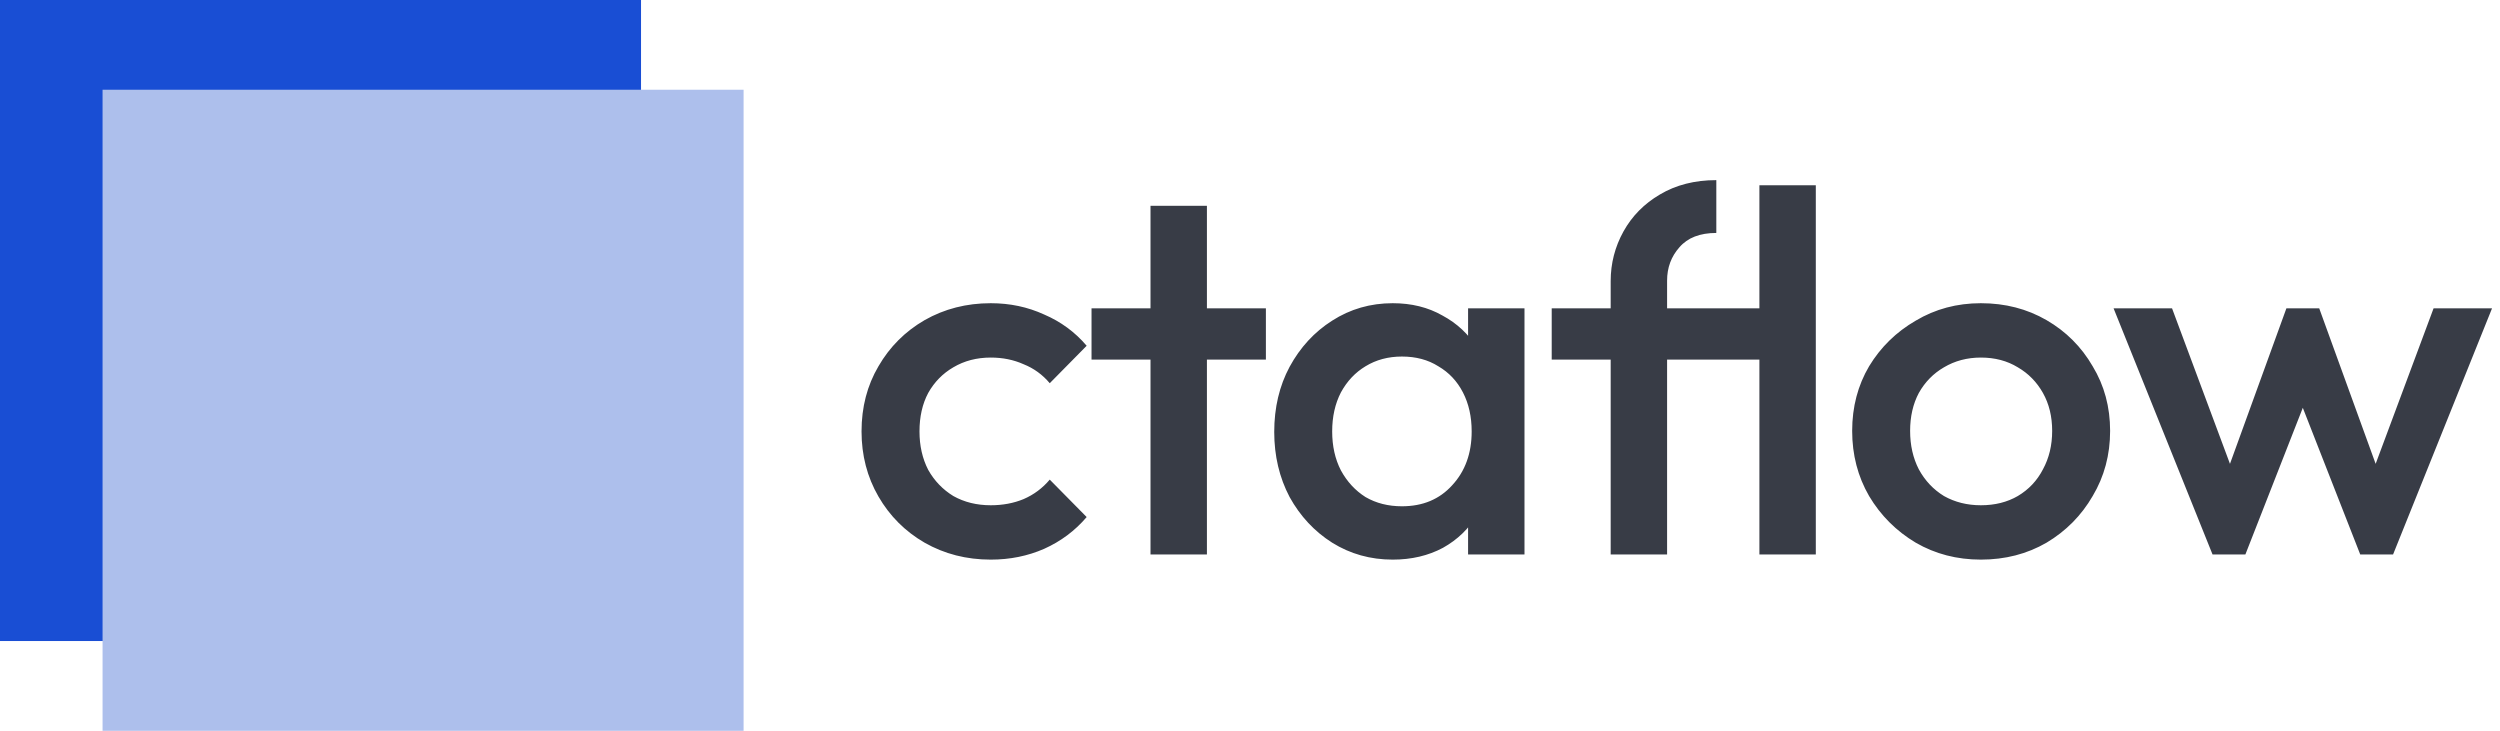
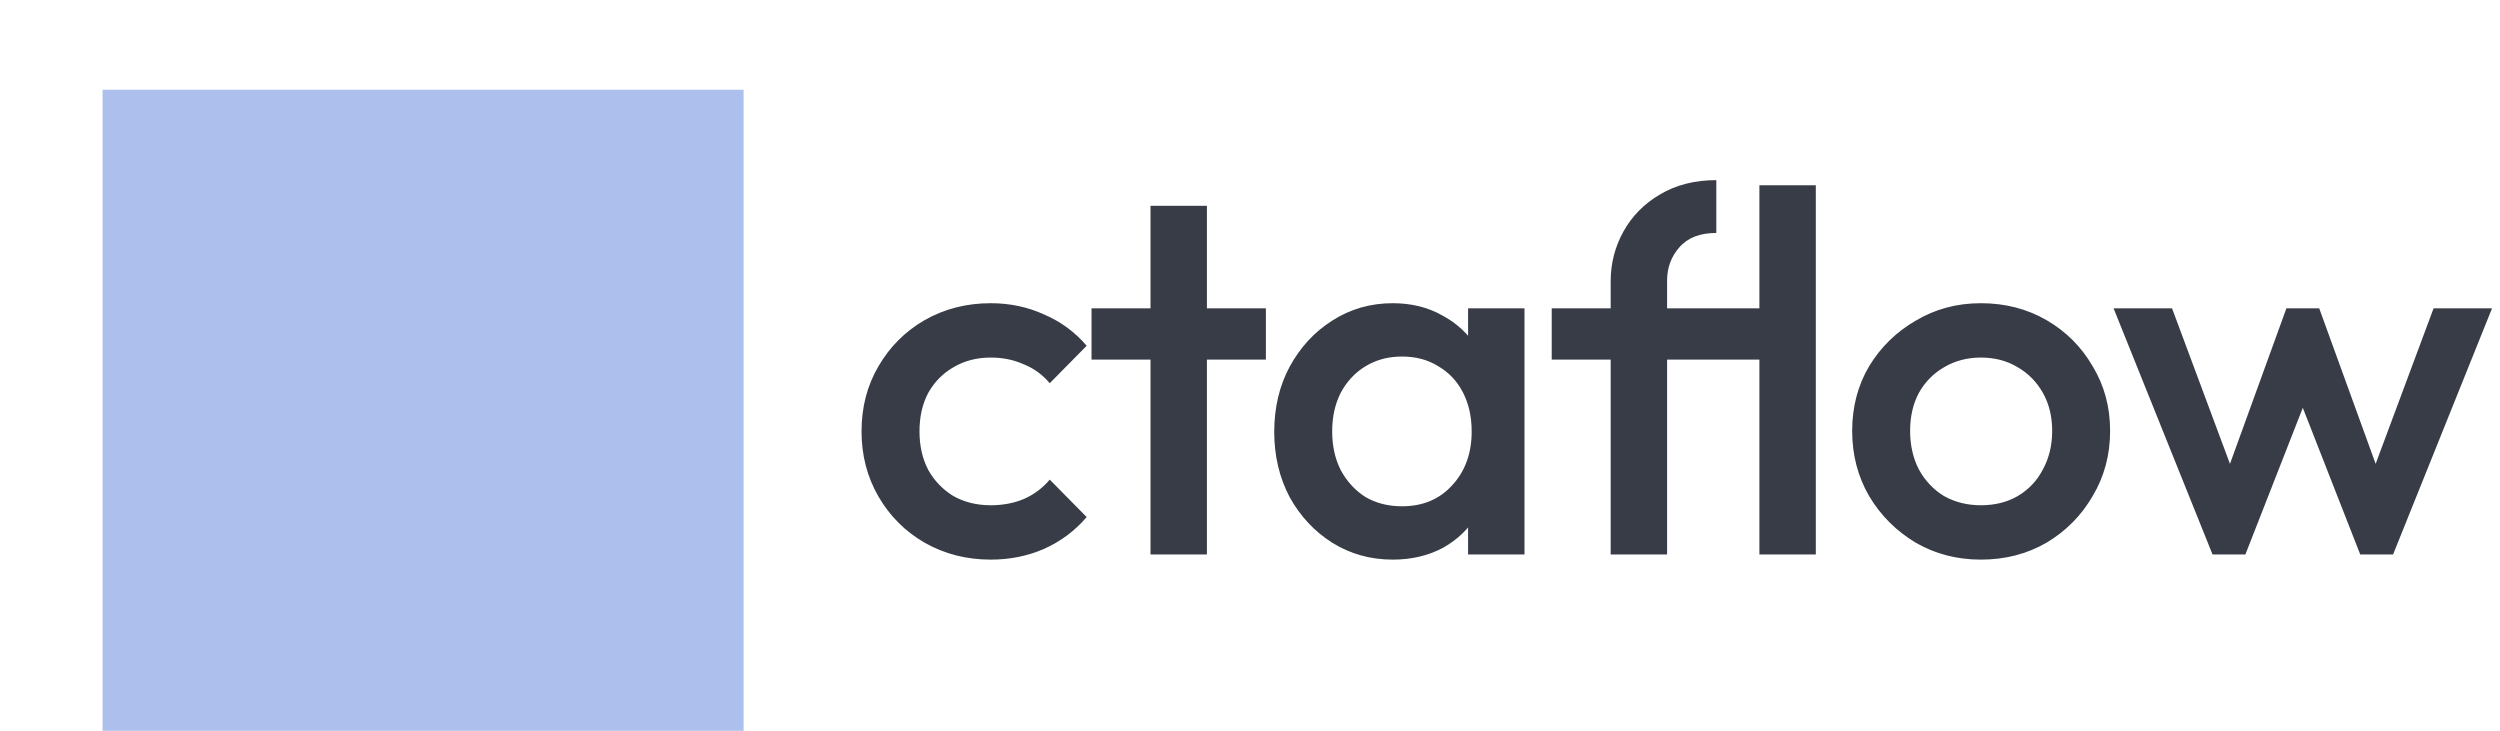
<svg xmlns="http://www.w3.org/2000/svg" width="390" height="114" viewBox="0 0 390 114" fill="none">
-   <rect width="100" height="100" fill="#194ED4" />
  <rect x="16" y="14" width="100" height="100" fill="#ADBFEC" />
  <path d="M154.56 87.3C150.773 87.3 147.333 86.42 144.24 84.66C141.2 82.9 138.8 80.5 137.04 77.46C135.28 74.42 134.4 71.033 134.4 67.3C134.4 63.513 135.28 60.127 137.04 57.14C138.8 54.1 141.2 51.7 144.24 49.94C147.333 48.18 150.773 47.3 154.56 47.3C157.547 47.3 160.32 47.887 162.88 49.06C165.493 50.18 167.707 51.807 169.52 53.94L163.76 59.78C162.64 58.447 161.28 57.46 159.68 56.82C158.133 56.127 156.427 55.78 154.56 55.78C152.373 55.78 150.427 56.287 148.72 57.3C147.067 58.26 145.76 59.593 144.8 61.3C143.893 63.007 143.44 65.007 143.44 67.3C143.44 69.54 143.893 71.54 144.8 73.3C145.76 75.007 147.067 76.367 148.72 77.38C150.427 78.34 152.373 78.82 154.56 78.82C156.427 78.82 158.133 78.5 159.68 77.86C161.28 77.167 162.64 76.153 163.76 74.82L169.52 80.66C167.707 82.793 165.493 84.447 162.88 85.62C160.32 86.74 157.547 87.3 154.56 87.3ZM179.479 86.5V32.1H188.279V86.5H179.479ZM170.279 56.1V48.1H197.479V56.1H170.279ZM217.26 87.3C213.793 87.3 210.647 86.42 207.82 84.66C205.047 82.9 202.833 80.527 201.18 77.54C199.58 74.5 198.78 71.113 198.78 67.38C198.78 63.593 199.58 60.207 201.18 57.22C202.833 54.18 205.047 51.78 207.82 50.02C210.647 48.207 213.793 47.3 217.26 47.3C220.193 47.3 222.78 47.94 225.02 49.22C227.313 50.447 229.127 52.153 230.46 54.34C231.793 56.527 232.46 59.007 232.46 61.78V72.82C232.46 75.593 231.793 78.073 230.46 80.26C229.18 82.447 227.393 84.18 225.1 85.46C222.807 86.687 220.193 87.3 217.26 87.3ZM218.7 78.98C221.953 78.98 224.567 77.887 226.54 75.7C228.567 73.513 229.58 70.713 229.58 67.3C229.58 65.007 229.127 62.98 228.22 61.22C227.313 59.46 226.033 58.1 224.38 57.14C222.78 56.127 220.887 55.62 218.7 55.62C216.567 55.62 214.673 56.127 213.02 57.14C211.42 58.1 210.14 59.46 209.18 61.22C208.273 62.98 207.82 65.007 207.82 67.3C207.82 69.593 208.273 71.62 209.18 73.38C210.14 75.14 211.42 76.527 213.02 77.54C214.673 78.5 216.567 78.98 218.7 78.98ZM229.02 86.5V76.18L230.54 66.82L229.02 57.54V48.1H237.82V86.5H229.02ZM251.266 86.5V43.86C251.266 41.087 251.933 38.5 253.266 36.1C254.6 33.7 256.493 31.78 258.946 30.34C261.453 28.847 264.386 28.1 267.746 28.1V36.34C265.186 36.34 263.266 37.087 261.986 38.58C260.706 40.02 260.066 41.753 260.066 43.78V86.5H251.266ZM242.066 56.1V48.1H278.146V56.1H242.066ZM274.466 86.5V28.9H283.266V86.5H274.466ZM309.018 87.3C305.284 87.3 301.898 86.42 298.858 84.66C295.818 82.847 293.391 80.42 291.578 77.38C289.818 74.34 288.938 70.953 288.938 67.22C288.938 63.487 289.818 60.127 291.578 57.14C293.391 54.153 295.818 51.78 298.858 50.02C301.898 48.207 305.284 47.3 309.018 47.3C312.804 47.3 316.218 48.18 319.258 49.94C322.298 51.7 324.698 54.1 326.458 57.14C328.271 60.127 329.178 63.487 329.178 67.22C329.178 70.953 328.271 74.34 326.458 77.38C324.698 80.42 322.298 82.847 319.258 84.66C316.218 86.42 312.804 87.3 309.018 87.3ZM309.018 78.82C311.204 78.82 313.124 78.34 314.778 77.38C316.484 76.367 317.791 74.98 318.698 73.22C319.658 71.46 320.138 69.46 320.138 67.22C320.138 64.98 319.658 63.007 318.698 61.3C317.738 59.593 316.431 58.26 314.778 57.3C313.124 56.287 311.204 55.78 309.018 55.78C306.884 55.78 304.964 56.287 303.258 57.3C301.604 58.26 300.298 59.593 299.338 61.3C298.431 63.007 297.978 64.98 297.978 67.22C297.978 69.46 298.431 71.46 299.338 73.22C300.298 74.98 301.604 76.367 303.258 77.38C304.964 78.34 306.884 78.82 309.018 78.82ZM345.158 86.5L329.718 48.1H338.838L349.238 76.02L346.518 76.1L356.678 48.1H361.798L371.958 76.1L369.238 76.02L379.638 48.1H388.758L373.318 86.5H368.198L357.798 59.94H360.678L350.278 86.5H345.158Z" fill="#383C46" />
</svg>